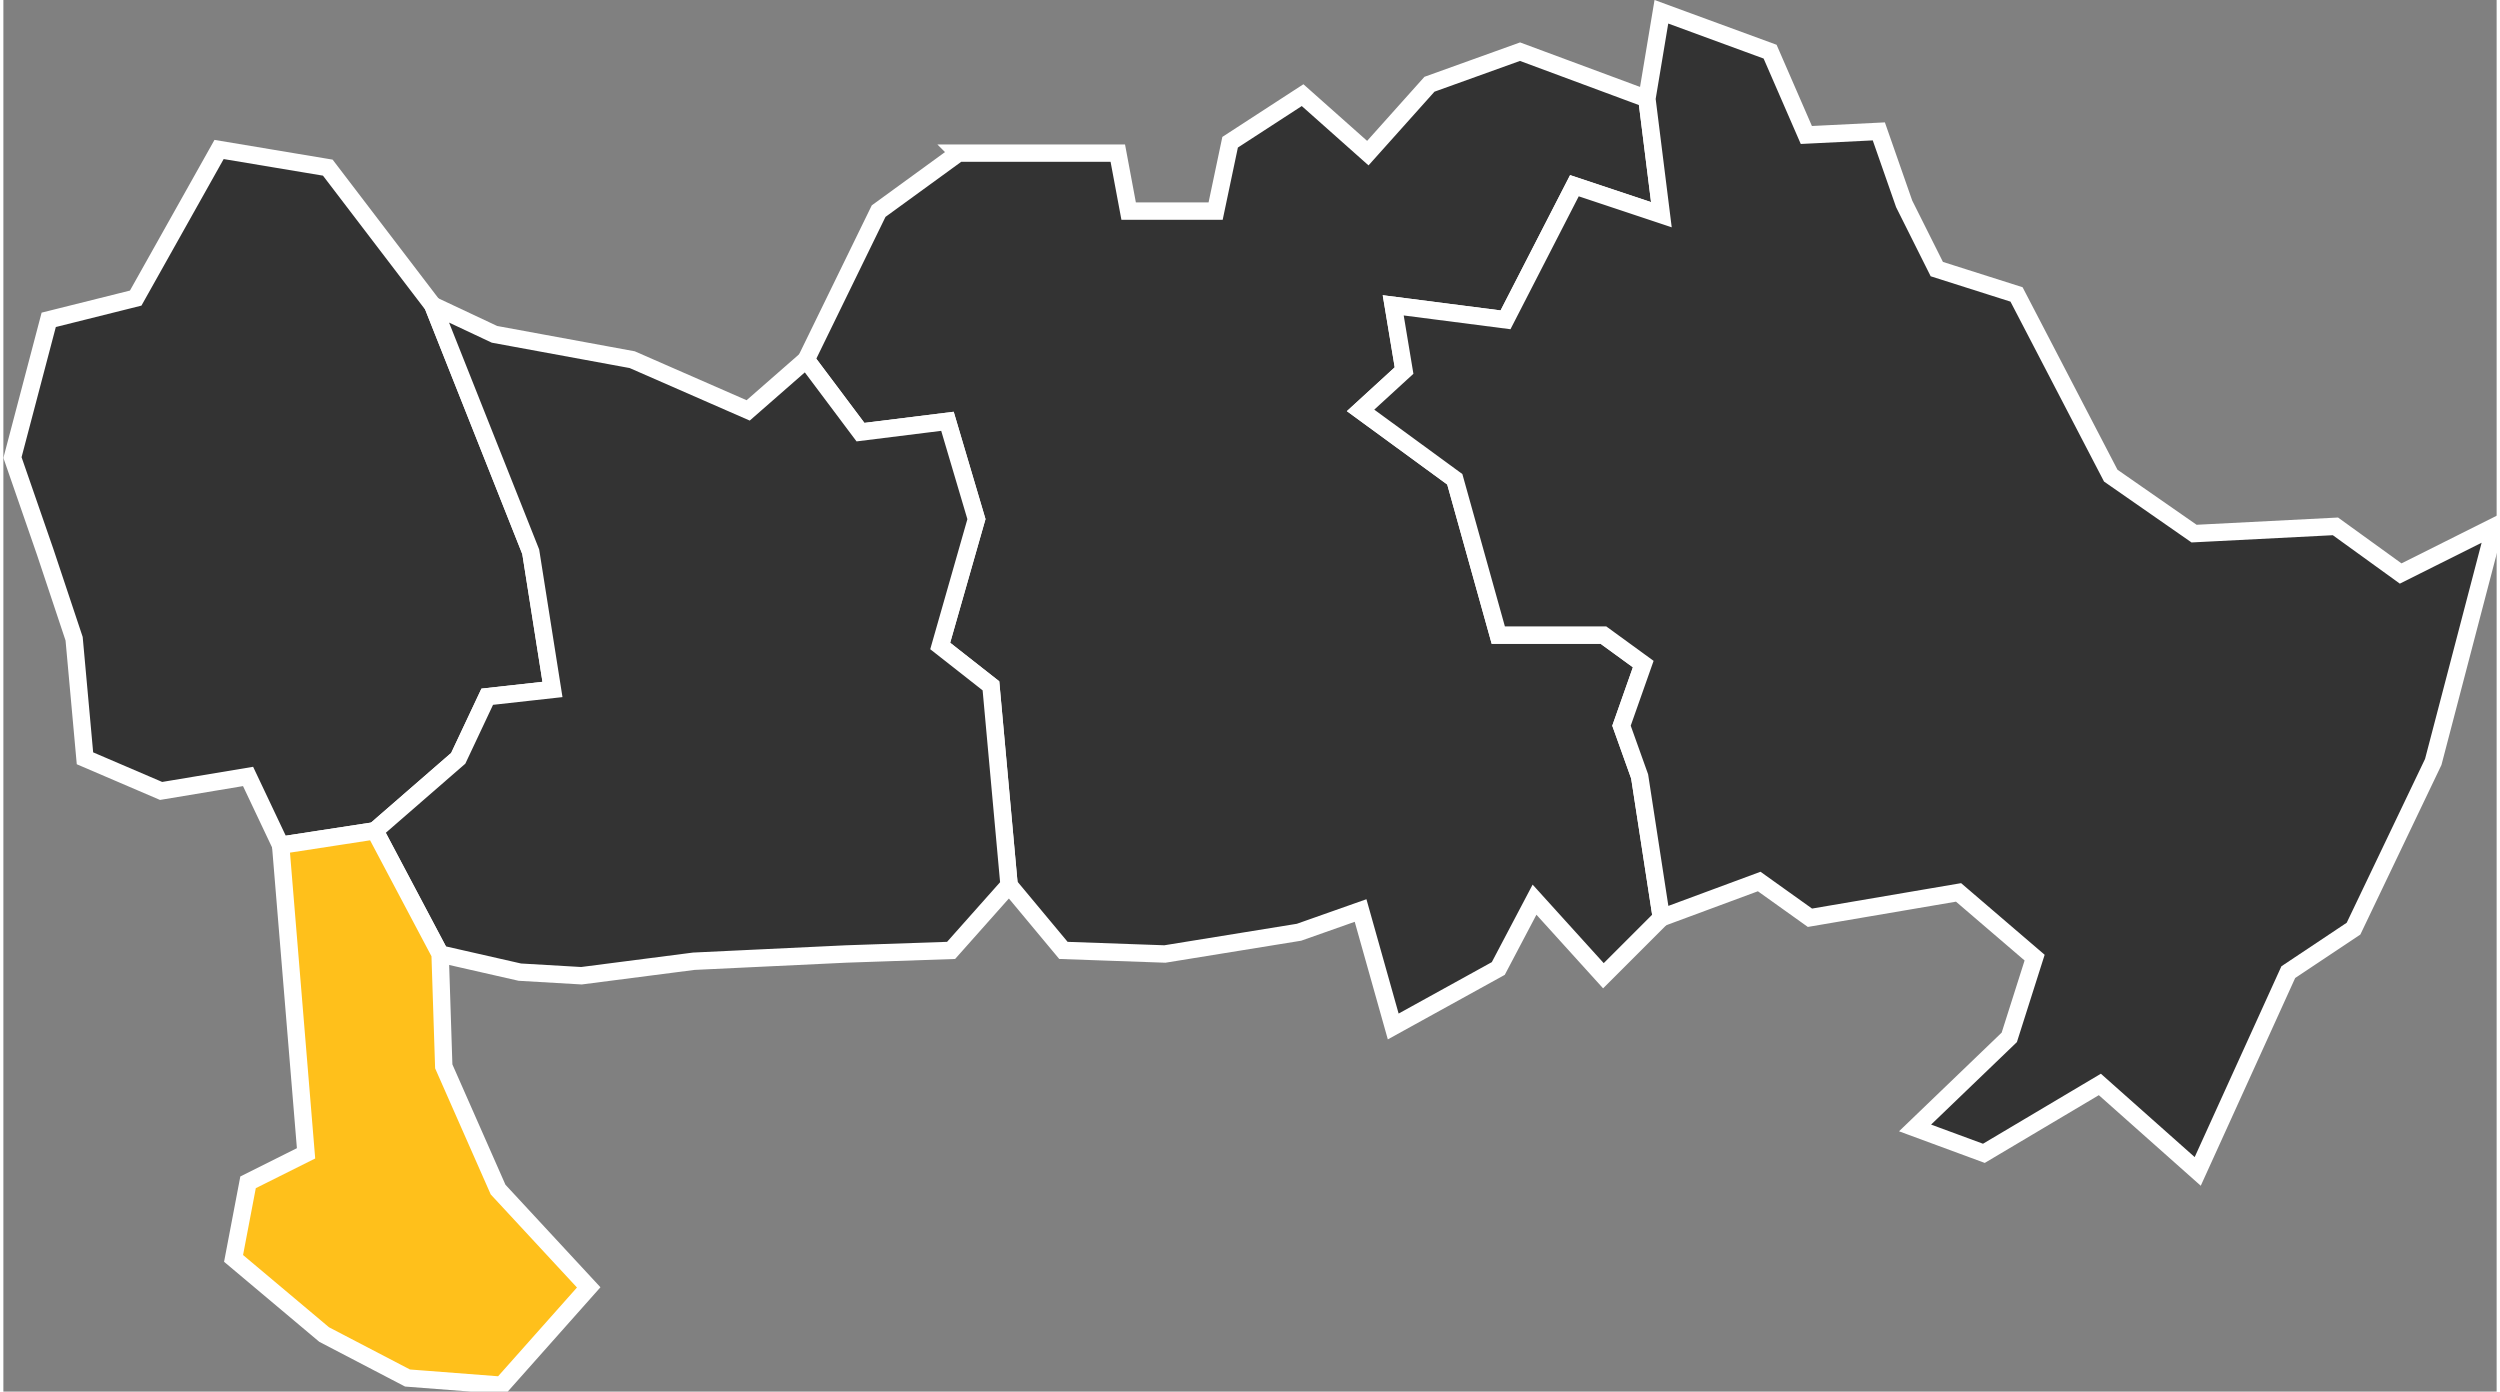
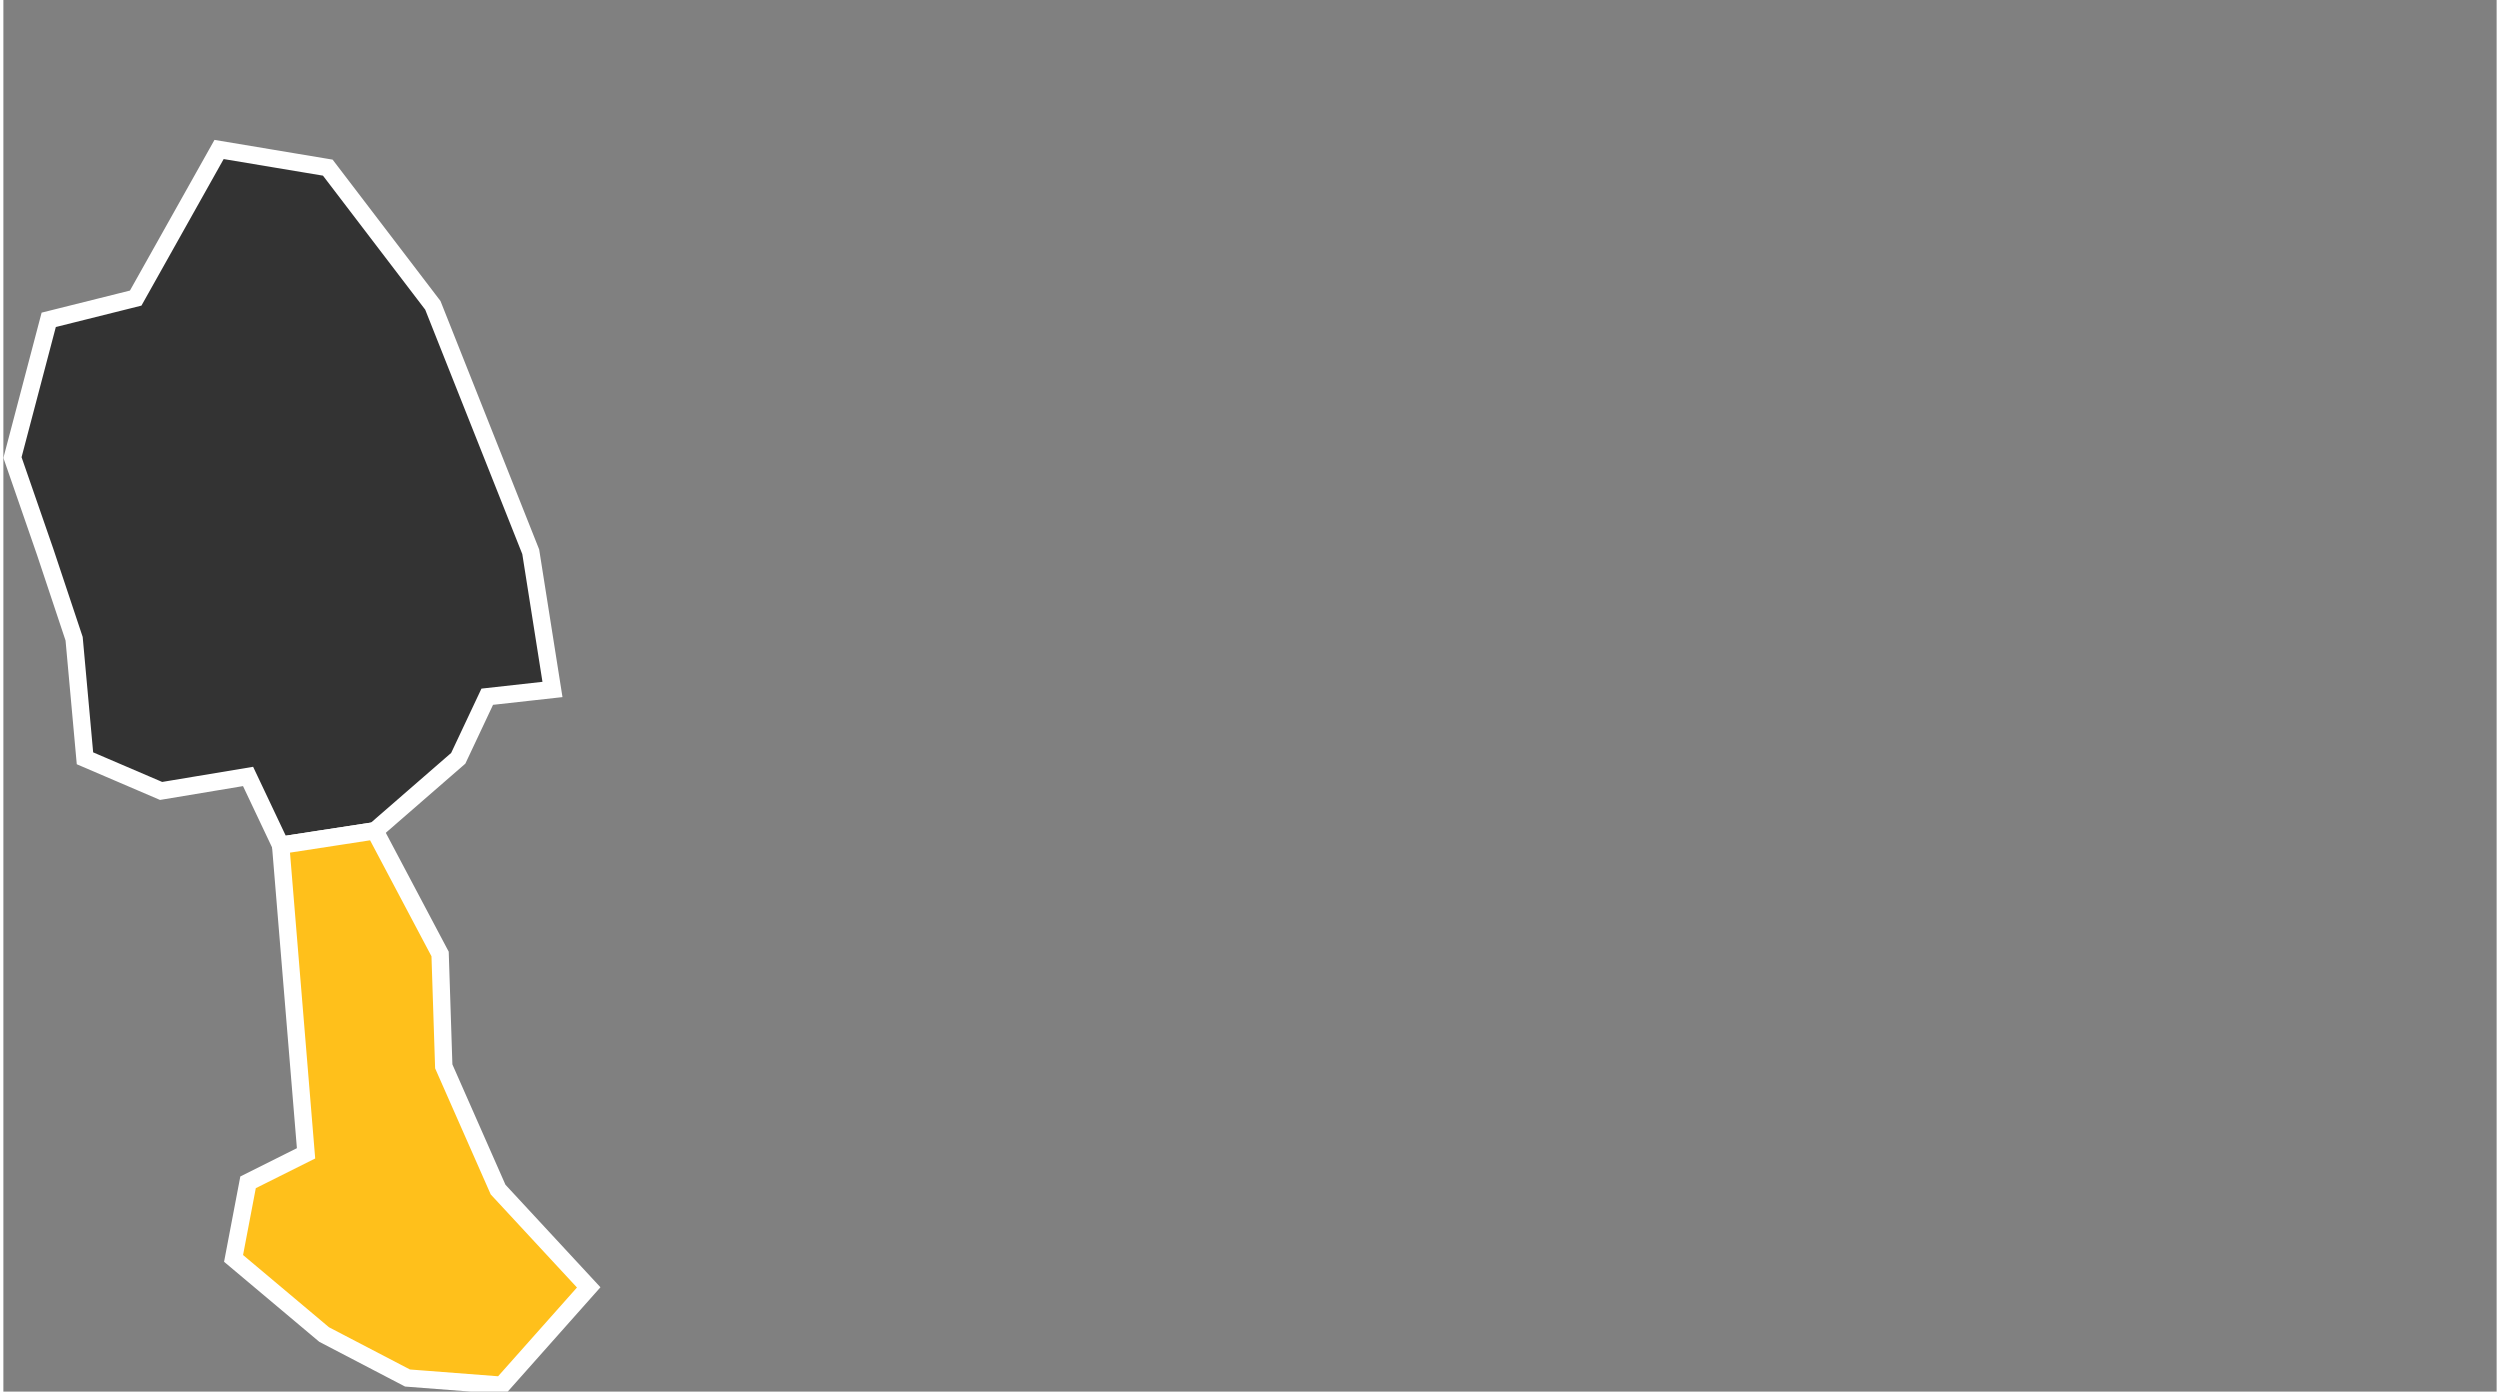
<svg xmlns="http://www.w3.org/2000/svg" xmlns:ns1="http://www.inkscape.org/namespaces/inkscape" xmlns:ns2="http://sodipodi.sourceforge.net/DTD/sodipodi-0.dtd" version="1.0" width="43.199" height="24.046" viewBox="0 0 43 24" id="svg2" ns1:version="0.91 r13725" ns2:docname="blekinge-soelvesborgs-map.svg">
  <rect x="0" y="0" width="43" height="24" fill="#808080" stroke="none" />
  <ns2:namedview pagecolor="#ffffff" bordercolor="#666666" borderopacity="1" objecttolerance="10" gridtolerance="10" guidetolerance="10" ns1:pageopacity="0" ns1:pageshadow="2" ns1:window-width="1920" ns1:window-height="1027" id="namedview297" showgrid="false" fit-margin-top="0" fit-margin-left="0" fit-margin-right="0" fit-margin-bottom="0" ns1:zoom="6.1280681" ns1:cx="35.424381" ns1:cy="18.418846" ns1:window-x="-8" ns1:window-y="-8" ns1:window-maximized="1" ns1:current-layer="svg2" />
  <defs id="defs640" />
  <style type="text/css" id="style_css_sheet">
    .kommun { fill:#ccc; fill-rule:evenodd; stroke:black; stroke-width:0.3; }
  </style>
-   <path style="fill:#333333;fill-opacity:1;fill-rule:evenodd;stroke:#ffffff;stroke-width:0.3;stroke-opacity:1" ns1:connector-curvature="0" d="m 16.47,2.641 2.75,0 0.187,1 1.5,0 0.25,-1.188 1.25,-0.812 1.125,1 1.063,-1.188 1.562,-0.562 2.188,0.812 0.25,2 -1.5,-0.5 -1.188,2.313 -1.937,-0.25 0.187,1.125 -0.75,0.687 1.625,1.188 0.75,2.687 1.813,0 0.687,0.5 -0.375,1.063 0.313,0.875 0.375,2.437 -1,1 -1.188,-1.312 -0.625,1.187 -1.812,1 -0.563,-2 -1.062,0.375 -2.313,0.375 -1.75,-0.062 -0.937,-1.125 -0.313,-3.438 -0.875,-0.687 0.625,-2.188 -0.5,-1.687 -1.5,0.187 -0.937,-1.25 1.25,-2.562 1.375,-1 z" class="k1081" id="1081" />
-   <path style="fill:#333333;fill-opacity:1;fill-rule:evenodd;stroke:#ffffff;stroke-width:0.3;stroke-opacity:1" ns1:connector-curvature="0" d="m 25.782,10.953 1.813,0 0.687,0.5 -0.375,1.063 0.313,0.875 0.375,2.437 1.687,-0.625 0.875,0.625 2.563,-0.437 1.312,1.125 -0.437,1.375 -1.625,1.562 1.187,0.438 2,-1.188 1.688,1.5 1.562,-3.437 1.125,-0.75 1.375,-2.875 1.063,-4.063 -1.625,0.813 -1.125,-0.813 -2.438,0.125 -1.437,-1 -1.625,-3.125 -1.375,-0.437 -0.563,-1.125 -0.437,-1.25 -1.25,0.062 -0.625,-1.437 -1.875,-0.688 -0.25,1.5 0.25,2 -1.5,-0.5 -1.188,2.313 -1.937,-0.25 0.187,1.125 -0.75,0.687 1.625,1.188 0.75,2.687 z" class="k1080" id="1080" />
  <path style="fill:#333333;fill-opacity:1;fill-rule:evenodd;stroke:#ffffff;stroke-width:0.3;stroke-opacity:1" ns1:connector-curvature="0" d="m 6.407,14.328 1.438,-1.25 0.5,-1.062 1.125,-0.125 -0.375,-2.375 -1.688,-4.25 -1.812,-2.375 -1.875,-0.313 -1.438,2.563 -1.5,0.375 -0.625,2.375 0.563,1.625 0.5,1.5 0.187,2.062 1.313,0.563 1.5,-0.25 0.562,1.187 1.625,-0.25 z" class="k1060" id="1060" />
-   <path style="fill:#333333;fill-opacity:1;fill-rule:evenodd;stroke:#ffffff;stroke-width:0.3;stroke-opacity:1" ns1:connector-curvature="0" d="m 6.407,14.328 1.438,-1.25 0.5,-1.062 1.125,-0.125 -0.375,-2.375 -1.688,-4.25 1.063,0.5 2.375,0.437 2,0.875 1,-0.875 0.937,1.25 1.5,-0.187 0.5,1.687 -0.625,2.188 0.875,0.687 0.313,3.438 -1,1.125 -1.813,0.062 -2.625,0.125 -1.937,0.25 -1.063,-0.062 -1.375,-0.313 -1.125,-2.125 z" class="k1082" id="1082" />
  <path style="fill:#ffc01b;fill-opacity:1;fill-rule:evenodd;stroke:#ffffff;stroke-width:0.3;stroke-opacity:1" ns1:connector-curvature="0" d="m 6.407,14.328 1.125,2.125 0.063,1.938 0.937,2.125 1.563,1.687 -1.5,1.688 -1.625,-0.125 -1.438,-0.75 -1.562,-1.313 0.25,-1.312 1,-0.5 -0.438,-5.313 1.625,-0.25 z" class="k1083" id="1083" />
</svg>